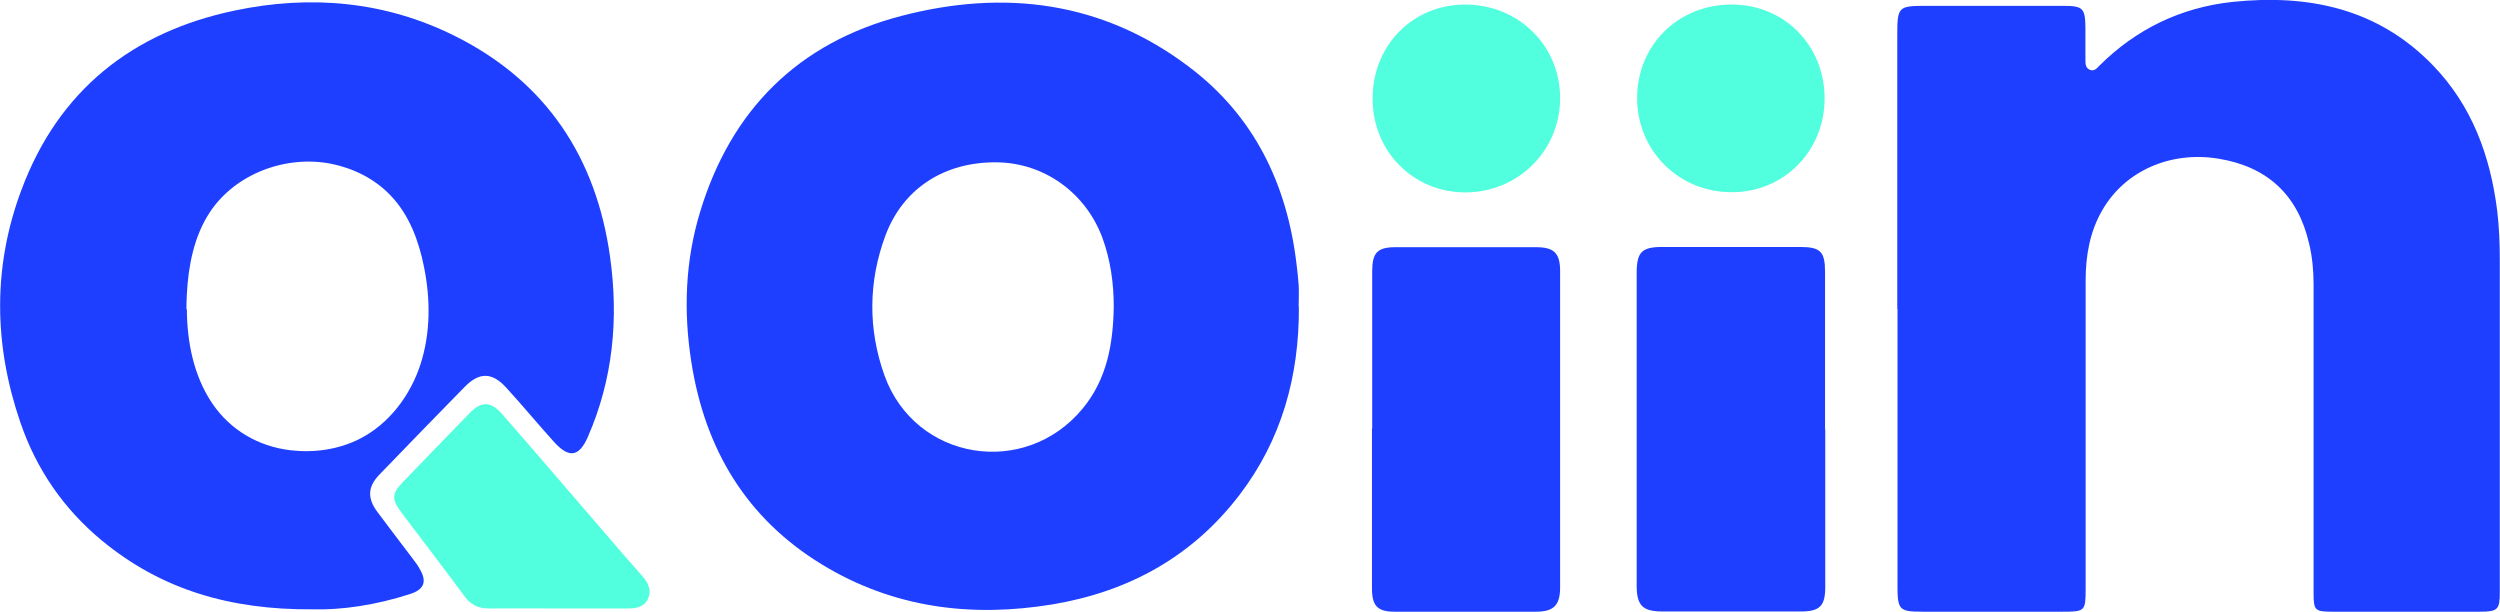
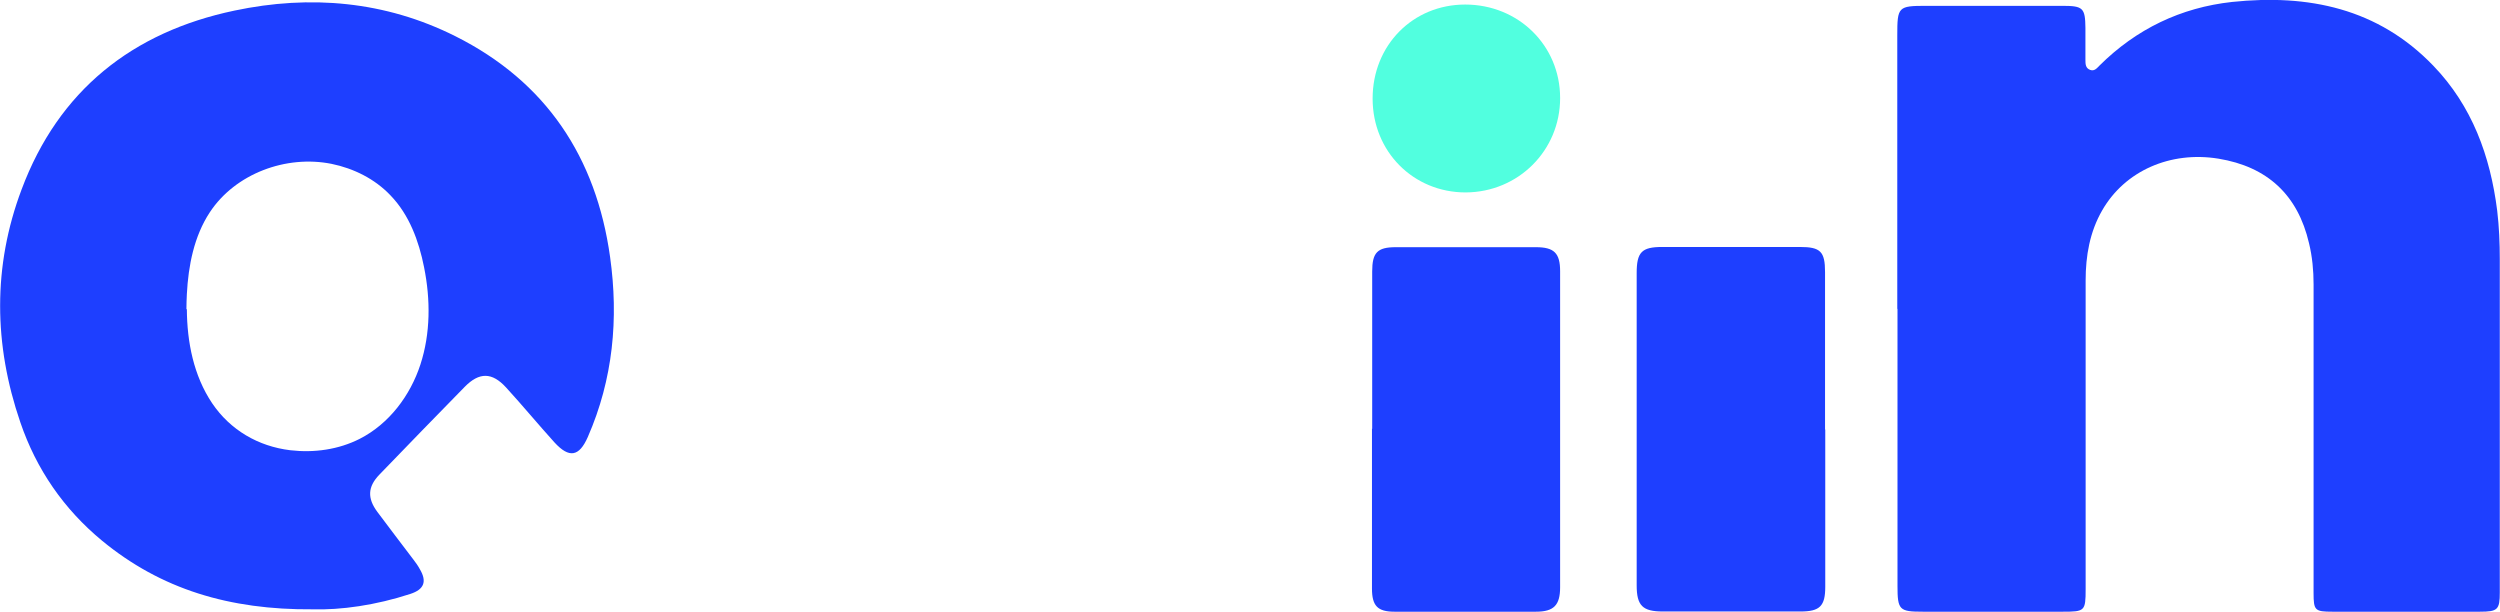
<svg xmlns="http://www.w3.org/2000/svg" width="282" height="69" viewBox="0 0 282 69" fill="none">
  <g clip-path="url(#clip0_828_2632)">
-     <path d="M146.513 34.573C146.562 42.386 144.586 49.589 139.805 55.84C134.487 62.798 127.315 66.729 118.752 68.17C109.58 69.684 100.774 68.585 92.723 63.677C84.185 58.477 79.526 50.663 77.989 40.873C77.087 35.159 77.282 29.47 78.965 23.928C82.453 12.379 90.064 4.81 101.725 1.782C113.288 -1.221 124.339 0.147 134.096 7.52C141.439 13.038 145.171 20.729 146.245 29.763C146.342 30.569 146.44 31.35 146.489 32.156C146.538 32.962 146.489 33.767 146.489 34.573H146.513ZM125.631 34.598C125.631 31.936 125.266 29.348 124.363 26.858C122.485 21.755 117.776 18.361 112.434 18.312C106.579 18.239 101.896 21.218 99.895 26.516C97.944 31.741 97.895 37.112 99.773 42.362C103.237 51.958 115.581 53.96 122.094 46.122C124.875 42.777 125.558 38.797 125.631 34.622V34.598Z" fill="#1E3FFF" />
    <path d="M214.013 34.842C214.013 24.563 214.013 14.283 214.013 4.004C214.013 0.757 214.11 0.659 217.282 0.659C222.404 0.659 227.552 0.659 232.674 0.659C234.968 0.659 235.211 0.903 235.236 3.15C235.236 4.346 235.236 5.542 235.236 6.739C235.236 7.203 235.236 7.691 235.773 7.886C236.26 8.057 236.529 7.691 236.822 7.398C240.969 3.272 245.994 0.855 251.775 0.22C260.362 -0.684 268.242 0.928 274.487 7.423C278.853 11.964 280.902 17.58 281.683 23.757C281.902 25.588 281.976 27.419 281.976 29.25C281.976 41.776 281.976 54.301 281.976 66.827C281.976 68.78 281.732 69 279.731 69C274.194 69 268.632 69 263.094 69C261.118 69 260.972 68.853 260.972 66.9C260.972 55.303 260.972 43.681 260.972 32.083C260.972 30.52 260.826 28.957 260.46 27.444C259.191 21.974 255.752 18.8 250.238 17.897C244.823 17.018 239.7 19.264 237.139 23.708C235.724 26.15 235.26 28.86 235.26 31.643C235.26 43.241 235.26 54.863 235.26 66.461C235.26 68.927 235.163 69 232.699 69C227.43 69 222.16 69 216.891 69C214.232 69 214.037 68.805 214.037 66.07C214.037 55.669 214.037 45.243 214.037 34.842H214.013Z" fill="#1E3FFF" />
    <path d="M205.889 48.442C205.889 54.35 205.889 60.283 205.889 66.192C205.889 68.365 205.279 68.976 203.108 68.976C197.937 68.976 192.765 68.976 187.569 68.976C185.276 68.976 184.617 68.316 184.617 66.021C184.617 54.277 184.617 42.533 184.617 30.813C184.617 28.445 185.178 27.859 187.496 27.859C192.667 27.859 197.839 27.859 203.035 27.859C205.352 27.859 205.865 28.372 205.865 30.691C205.865 36.6 205.865 42.533 205.865 48.442H205.889Z" fill="#1E3FFF" />
    <path d="M154.783 48.368C154.783 42.46 154.783 36.526 154.783 30.618C154.783 28.494 155.368 27.883 157.442 27.883C162.711 27.883 167.98 27.883 173.249 27.883C175.298 27.883 175.981 28.543 175.981 30.593C175.981 42.484 175.981 54.35 175.981 66.241C175.981 68.267 175.274 69 173.249 69C167.931 69 162.613 69 157.295 69C155.393 69 154.758 68.341 154.758 66.388C154.758 60.381 154.758 54.375 154.758 48.368H154.783Z" fill="#1E3FFF" />
    <path d="M35.25 68.731C25.882 68.805 18.149 66.461 11.514 60.992C7.196 57.427 4.098 52.934 2.293 47.636C-0.708 38.895 -0.83 30.032 2.439 21.364C6.611 10.206 14.929 3.614 26.444 1.196C35.006 -0.61 43.446 0.122 51.35 4.077C61.596 9.205 67.255 17.75 68.817 28.982C69.793 35.941 69.158 42.777 66.304 49.296C65.328 51.518 64.206 51.713 62.547 49.907C60.693 47.856 58.937 45.731 57.083 43.705C55.497 41.971 54.058 41.971 52.424 43.632C49.203 46.928 45.983 50.224 42.788 53.545C41.471 54.912 41.422 56.206 42.568 57.744C43.91 59.551 45.3 61.358 46.666 63.164C46.91 63.482 47.154 63.824 47.35 64.19C48.179 65.582 47.862 66.485 46.276 66.998C42.398 68.267 38.446 68.829 35.225 68.731H35.25ZM21.077 34.866C21.101 38.578 21.833 42.362 23.931 45.487C25.98 48.515 29.127 50.346 32.737 50.786C35.421 51.103 38.202 50.712 40.592 49.492C43.886 47.807 46.276 44.633 47.423 41.117C48.569 37.601 48.569 33.792 47.837 30.154C47.252 27.175 46.154 24.221 44.056 22.048C42.3 20.192 39.909 18.996 37.397 18.483C32.274 17.457 26.541 19.582 23.663 23.952C21.882 26.662 21.247 29.959 21.077 33.181C21.052 33.743 21.028 34.305 21.028 34.891L21.077 34.866Z" fill="#1E3FFF" />
-     <path d="M62.791 68.634C60.23 68.634 57.693 68.609 55.132 68.634C53.961 68.634 53.131 68.243 52.424 67.291C50.082 64.117 47.667 60.992 45.301 57.842C44.13 56.279 44.178 55.669 45.496 54.326C47.984 51.762 50.448 49.174 52.961 46.61C54.278 45.243 55.351 45.243 56.62 46.684C60.084 50.639 63.499 54.643 66.939 58.623C68.768 60.747 70.573 62.871 72.427 64.947C73.11 65.728 73.525 66.534 73.11 67.511C72.696 68.463 71.793 68.634 70.817 68.634C68.134 68.634 65.475 68.634 62.791 68.634Z" fill="#51FFDF" />
    <path d="M154.832 11.109C154.832 5.103 159.369 0.513 165.272 0.513C171.273 0.513 175.982 5.127 175.982 11.06C175.982 16.969 171.273 21.681 165.321 21.706C159.418 21.706 154.832 17.091 154.832 11.134V11.109Z" fill="#51FFDF" />
-     <path d="M205.816 11.109C205.816 17.043 201.205 21.706 195.326 21.681C189.35 21.681 184.666 16.994 184.666 11.06C184.666 5.079 189.325 0.488 195.351 0.513C201.279 0.513 205.816 5.127 205.816 11.109Z" fill="#51FFDF" />
  </g>
  <defs>
    <clipPath id="clip0_828_2632">
      <rect width="282" height="69" fill="white" />
    </clipPath>
  </defs>
</svg>